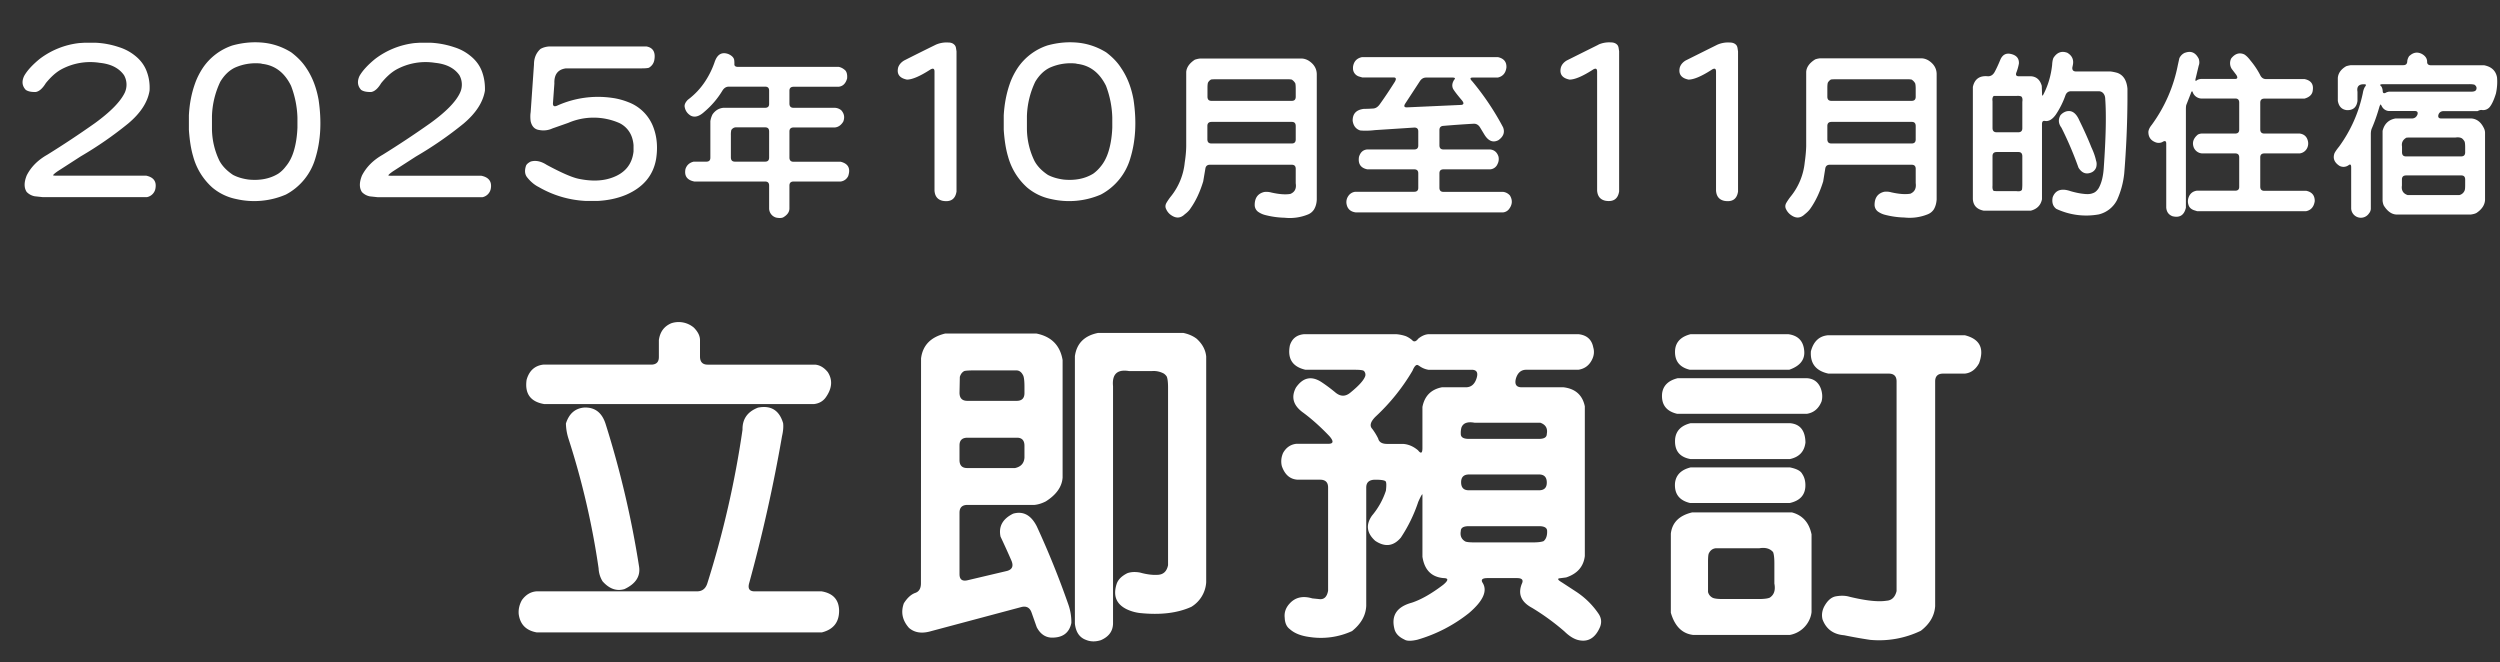
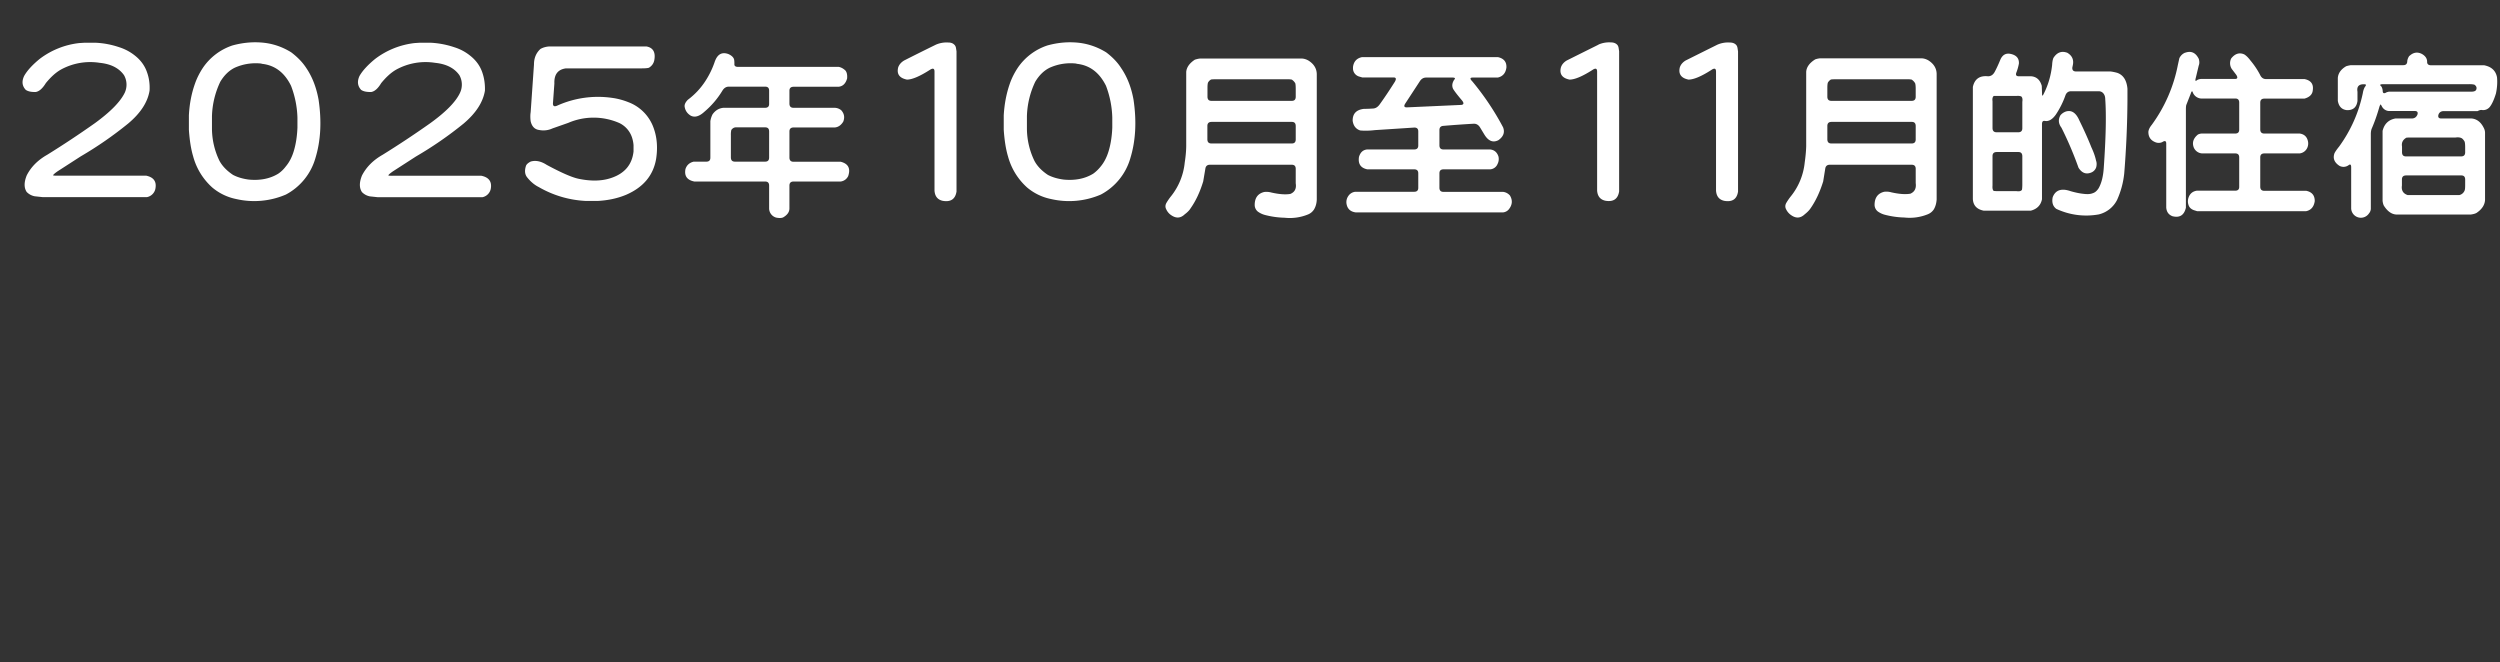
<svg xmlns="http://www.w3.org/2000/svg" width="234" height="62" fill="none" viewBox="0 0 234 62">
  <rect x="0" y="0" width="234" height="62" fill="#333333" stroke="none" />
  <path fill="#fff" d="M7.9 4h1.04q1.13.05 2.22.42.82.26 1.49.8.8.64 1.11 1.54.29.8.24 1.72-.26 1.62-2 3.08a35 35 0 0 1-4.45 3.08l-2.17 1.4q-.46.33-.4.38.08.03.53.02h8.16q1.02.21.89 1.13a1 1 0 0 1-.8.88H3.98l-.74-.08a1.4 1.4 0 0 1-.74-.4q-.39-.58 0-1.55.6-1.19 1.93-1.94a89 89 0 0 0 4.45-2.95q2.2-1.6 2.8-2.86a1.8 1.8 0 0 0-.07-1.63q-.7-1-2.28-1.16a5.7 5.7 0 0 0-3.64.64q-.7.4-1.4 1.26-.46.75-.94.83-.63.02-.94-.2-.51-.54-.15-1.3.42-.75 1.46-1.6a7.5 7.5 0 0 1 3.71-1.48zm13.87.25q1.29-.35 2.53-.28 1.6.08 2.96.93.9.68 1.41 1.47.84 1.24 1.15 2.97.45 3.03-.3 5.47a5.6 5.6 0 0 1-2.76 3.4 7.5 7.5 0 0 1-4.65.42 5 5 0 0 1-2.23-1.07 6 6 0 0 1-1.8-2.92q-.3-1-.4-2.5V10.8q.08-1.6.57-2.97.26-.75.74-1.48a5.4 5.4 0 0 1 2.78-2.1m2.71 1.7q-1.31-.14-2.49.38-.81.39-1.37 1.32a8 8 0 0 0-.78 3.23v1.2a7 7 0 0 0 .7 2.97q.4.74 1.27 1.32.63.33 1.48.44 1.6.15 2.75-.55.4-.27.7-.67.51-.6.77-1.49.28-.94.33-2.15V11a9 9 0 0 0-.6-2.97q-.92-1.88-2.76-2.06M39.28 4h1.04q1.14.06 2.23.43.82.26 1.48.8.8.64 1.11 1.54.28.8.25 1.72-.27 1.62-2 3.08a35 35 0 0 1-4.46 3.08l-2.17 1.4q-.46.33-.4.38.08.03.53.02h8.16q1.02.21.9 1.13a1 1 0 0 1-.8.88h-9.78l-.75-.08a1.4 1.4 0 0 1-.74-.4q-.39-.58 0-1.55.61-1.19 1.93-1.94a89 89 0 0 0 4.45-2.95q2.22-1.6 2.8-2.86A1.8 1.8 0 0 0 43 7.04q-.7-1-2.28-1.16a5.7 5.7 0 0 0-3.64.64q-.7.4-1.4 1.26-.45.75-.93.83-.64.02-.95-.2-.5-.54-.15-1.3.43-.75 1.47-1.6a7.5 7.5 0 0 1 3.7-1.48zm11.31.58q.36-.2.8-.23h9.13q.93.18.72 1.3-.1.45-.5.69-.16.06-.72.06h-7.05q-1.13.15-1.08 1.42l-.13 1.8q-.04.47.41.26a9.3 9.3 0 0 1 5.12-.72q.75.1 1.49.39a4 4 0 0 1 2.4 2.43q.48 1.32.23 2.91-.4 2.29-2.78 3.33-1.2.51-2.71.59h-1.04a9.7 9.7 0 0 1-4.45-1.3q-.6-.3-1.08-.9-.33-.4-.13-1.05.06-.24.46-.44.7-.2 1.49.31 2.04 1.1 2.97 1.3 1.76.37 3.06-.07 1.9-.63 2.1-2.49v-.57a3 3 0 0 0-.15-.75 2.3 2.3 0 0 0-1.17-1.33 6 6 0 0 0-4.79-.02l-1.48.52a2 2 0 0 1-1.23.15q-.64-.08-.81-.82-.06-.46 0-.85l.31-4.46q0-.91.61-1.46m16.34 1.12q.37-.96 1.25-.64.44.2.53.5.03.15.03.42-.03.28.34.28h9.43q.34.07.62.34.2.24.16.74-.2.72-.8.78h-4.2q-.4 0-.4.37v1.2q0 .4.38.4h3.85q.35.01.62.23.42.47.19 1.06-.3.5-.78.55h-3.86q-.4 0-.4.38v2.43q0 .4.38.4h4.42q1.06.27.7 1.34a.9.9 0 0 1-.7.51h-4.4q-.4 0-.4.38v2.14q0 .5-.59.84-.23.1-.64.02a.9.9 0 0 1-.67-.86v-2.14q0-.38-.37-.38h-6.63q-1.02-.2-.83-1.17.18-.55.77-.69h1.19q.37 0 .37-.37v-3.42q.05-.33.2-.63.39-.56 1.02-.62h3.9q.39 0 .38-.38V8.48q0-.37-.37-.37h-3.4q-.37 0-.6.37a8 8 0 0 1-1.7 1.99q-.7.64-1.26.36-.5-.3-.58-.86-.03-.29.3-.63 1-.75 1.66-1.78a8 8 0 0 0 .89-1.87m1.92 6.23q-.24.02-.4.25a2 2 0 0 0-.04.5v2.06q0 .4.38.4h2.83q.37 0 .37-.38V12.3q0-.38-.37-.38zM87.6 4.18q.56-.24 1.17-.2.35 0 .55.2.14.12.17.37l.04.26v13.12q-.17 1.06-1.28.87-.72-.15-.78-.95V6.7q0-.45-.45-.15-1.41.9-2.13.9-1.05-.21-.82-1.14.14-.4.56-.65 1.48-.75 2.97-1.48m10.45.07q1.28-.35 2.52-.28 1.59.08 2.97.93.9.68 1.4 1.47.85 1.24 1.16 2.97.45 3.03-.3 5.47a5.6 5.6 0 0 1-2.76 3.4 7.5 7.5 0 0 1-4.66.42 5 5 0 0 1-2.23-1.07 6 6 0 0 1-1.8-2.92q-.3-1-.4-2.5V10.8q.09-1.6.57-2.97.26-.75.74-1.48a5.4 5.4 0 0 1 2.79-2.1m2.7 1.7q-1.3-.14-2.48.38-.81.39-1.37 1.32a8 8 0 0 0-.78 3.23v1.2a7 7 0 0 0 .7 2.97q.39.74 1.26 1.32.63.33 1.49.44 1.6.15 2.75-.55.38-.27.7-.67.5-.6.76-1.49.28-.94.33-2.15V11a9 9 0 0 0-.59-2.97q-.93-1.88-2.76-2.06m11.12-.39q.17-.07.44-.1h9.5q.3 0 .62.17.79.48.81 1.28v11.75q-.02.53-.26.93-.22.33-.58.47a4.5 4.5 0 0 1-2.17.3 8 8 0 0 1-1.88-.27 2 2 0 0 1-.62-.3.8.8 0 0 1-.3-.6q-.01-1.02.89-1.24.34-.04.67.05 1.1.25 1.78.13.62-.26.5-.99V15.8q0-.38-.37-.38h-7.66q-.38 0-.43.38l-.2 1.18q-.45 1.48-1.17 2.5-.17.29-.56.58-.56.54-1.22.11a1.3 1.3 0 0 1-.51-.58q-.16-.3.03-.62t.44-.63a6 6 0 0 0 1.26-3.12q.13-.84.14-1.52V6.73q.06-.67.85-1.17m1.45 1.9q-.16.09-.26.27-.05.13-.05.5v.82q0 .39.37.39h7.52q.37 0 .37-.38v-.73q0-.38-.04-.53a1 1 0 0 0-.33-.35 2 2 0 0 0-.46-.03h-6.65q-.37 0-.47.03m7.95 4.35q0-.39-.36-.39h-7.51q-.4 0-.4.38v1.25q0 .39.38.39h7.52q.37 0 .37-.38zm5.36-5.53q.1-.76.83-.92h12.75q.82.19.78.97-.1.78-.81.94h-2.35q-.39 0-.03.36a25 25 0 0 1 2.88 4.3q.27.7-.44 1.2-.75.39-1.31-.52l-.4-.66q-.22-.37-.6-.36-1.41.08-2.83.2-.38.02-.38.4v1.42q0 .39.38.39h4.37q.57.06.77.64a1 1 0 0 1-.08.72.8.8 0 0 1-.69.5h-4.36q-.39 0-.39.37v1.35q0 .39.38.39h5.59a1 1 0 0 1 .63.34q.4.67-.11 1.3a.8.8 0 0 1-.53.28h-13.8q-.75-.1-.86-.83a1 1 0 0 1 .17-.7.9.9 0 0 1 .66-.4h5.51q.38 0 .38-.37v-1.36q0-.37-.38-.37h-4.39q-.93-.19-.78-1.16.19-.65.77-.7h4.4q.38 0 .38-.37V12.3q0-.37-.38-.36l-3.69.24q-.75.09-1.37.03-.6-.2-.7-.9-.02-1 1.06-1.12.39 0 .81-.03.38 0 .66-.39.65-.9 1.42-2.12.23-.4-.12-.4h-2.93l-.31-.09a.8.8 0 0 1-.56-.7zm9.47 1.2q.2-.21-.16-.21h-2.47q-.37 0-.6.37l-1.34 2.05q-.24.37.13.37l5.1-.23q.36-.04.09-.4-.64-.75-.85-1.1-.19-.4.1-.85m13.51-3.3q.56-.24 1.17-.2.35 0 .56.2.13.12.16.37l.04.26v13.12q-.17 1.06-1.28.87-.72-.15-.78-.95V6.7q0-.45-.44-.15-1.41.9-2.14.9-1.04-.21-.81-1.14.13-.4.55-.65 1.5-.75 2.97-1.48m11.13 0q.56-.24 1.17-.2.35 0 .56.2.13.12.16.37l.04.26v13.12q-.16 1.06-1.28.87-.72-.15-.78-.95V6.7q0-.45-.44-.15-1.4.9-2.14.9-1.03-.21-.81-1.14.13-.4.55-.65 1.5-.75 2.97-1.48m9.15 1.38q.18-.07.44-.1h9.5q.3 0 .62.17.79.48.81 1.28v11.75q-.03.53-.26.93a1.2 1.2 0 0 1-.58.47 4.5 4.5 0 0 1-2.17.3 8 8 0 0 1-1.88-.27 2 2 0 0 1-.62-.3.8.8 0 0 1-.3-.6q0-1.02.9-1.24.34-.04.66.05 1.1.25 1.79.13.6-.26.5-.99V15.8q0-.38-.38-.38h-7.66q-.38 0-.43.38l-.19 1.18q-.46 1.48-1.17 2.5-.19.29-.56.58-.57.54-1.22.11a1.4 1.4 0 0 1-.52-.58q-.16-.3.03-.62t.44-.63a6 6 0 0 0 1.27-3.12q.12-.84.14-1.52V6.73q.04-.67.84-1.17m1.45 1.9q-.15.09-.26.27-.05.13-.05.5v.82q0 .39.38.39h7.51q.38 0 .38-.38v-.73q0-.38-.05-.53a1 1 0 0 0-.33-.35 2 2 0 0 0-.45-.03h-6.66q-.37 0-.47.03m7.96 4.35q0-.39-.36-.39h-7.52q-.39 0-.39.38v1.25q0 .39.38.39h7.51q.38 0 .38-.38zm12.88-6.36q.5-.8 1.31-.5.67.4.52 1.14l-.05.24q-.03.37.35.37h3.23q.31.04.63.13.84.3.95 1.48v1.02a92 92 0 0 1-.3 6.89 8 8 0 0 1-.67 2.5 2.6 2.6 0 0 1-1.72 1.36 6.6 6.6 0 0 1-3.97-.52q-.48-.36-.34-1.08.28-.76 1.08-.71.27.02.62.14.7.2 1.25.25.5.06.81-.07.3-.09.54-.46.4-.7.48-1.88.3-4.25.14-6.47 0-.15-.05-.31-.15-.39-.53-.42h-2.62q-.37 0-.52.37a8 8 0 0 1-.9 1.81q-.49.69-1.02.6-.28-.06-.28.31v7.02q-.17.84-1.05 1.07h-4.4q-.97-.19-1.02-1.09V8.14q.24-1.12 1.42-1 .38 0 .6-.37.26-.47.56-1.2.28-.62.87-.54.9.15.86.92-.08.43-.23.82-.15.37.23.37h1.16q.75.07.98.9l.03.87q.04.04.07.03.7-1.3.87-2.86.02-.4.11-.63m-3.01 3.57a1 1 0 0 0-.43-.04h-2.13q-.17.13-.12.5v2.5q0 .4.38.4h2.03q.38 0 .38-.38V9.53q.06-.37-.11-.51m4.18 1.42q.8-.25 1.27.84.67 1.36 1.12 2.5.32.68.44 1.25.1.27.02.61a.8.8 0 0 1-.5.52q-.7.27-1.16-.46-.7-1.96-1.6-3.75-.42-.56-.1-1.15.19-.24.51-.36m-4.07 4.19q0-.4-.36-.4h-2.03q-.4 0-.4.38v2.75q-.03.38.1.5.04.03.42.03h1.72q.39.06.51-.12.03-.08.04-.44zm15.26-9.7q.83-.29 1.26.59.1.36-.01.62l-.27 1.13q-.1.37.05.28.14-.13.42-.16h3.19q.37 0 .12-.39l-.42-.55a1 1 0 0 1-.05-.98q.54-.68 1.22-.38.28.17.58.57.53.63.9 1.34.18.4.55.4h3.61q.89.18.78 1.02-.04.6-.78.81h-3.75q-.39 0-.39.38v2.5q0 .39.38.39h3.32q.6.09.75.66a1 1 0 0 1-.06.7.9.9 0 0 1-.7.5h-3.3q-.39 0-.39.37v2.74q0 .39.38.39h3.93q.8.17.79.97-.12.8-.82.94h-10.18l-.32-.1q-.4-.15-.5-.5-.1-.3-.01-.62.18-.6.78-.7h3.6q.39 0 .38-.37v-2.75q0-.37-.37-.37h-3.1a.9.9 0 0 1-.8-.6q-.22-.66.41-1.17a1 1 0 0 1 .32-.09h3.17q.37 0 .37-.37V9.6q0-.38-.37-.38H206a.9.9 0 0 1-.75-.56q-.08-.27-.2.11l-.4 1.02q-.05.1-.05.47v9.18q-.24 1.05-1.25.8-.54-.2-.59-.81v-5.99q0-.38-.37-.14a.8.8 0 0 1-.6.03q-.72-.26-.7-1.01.04-.3.31-.63a14 14 0 0 0 2.45-5.62l.14-.63q.19-.37.54-.51m21 .3q.54-.5 1.16-.18.48.27.49.72-.02.33.36.34h4.98q1.02.2 1.2 1.12.07.72-.1 1.52-.27.87-.57 1.25a.8.8 0 0 1-.73.3q-.15-.04-.42.1h-3.16q-.38 0-.5.33-.1.36.27.36h2.85q.72.08 1.11.86a1 1 0 0 1 .13.46v6.32q-.05.7-.8 1.2-.17.1-.53.15h-6.98q-.66-.04-1.16-.83-.08-.15-.12-.44v-6.56q.24-.98 1.2-1.16h1.53q.38 0 .53-.36.11-.34-.26-.34h-2.44a.8.8 0 0 1-.63-.44q-.09-.18-.14-.17l-.08.19q-.32 1.13-.71 2.03-.1.22-.1.56v6.94a.7.7 0 0 1-.17.47.91.91 0 0 1-1.67-.45v-3.86q0-.38-.24-.2a.8.8 0 0 1-.86.06q-.72-.47-.46-1.18.12-.24.43-.62a13 13 0 0 0 2.22-5q.05-.33.19-.58.21-.25-.02-.25-.8-.05-.67.7v.86q-.12.88-.98.86-.72-.07-.86-.87V7.3q.05-.67.78-1.1.22-.07.45-.1h4.9q.37 0 .37-.38.03-.26.2-.5m6.07 2.7a2 2 0 0 0-.49-.04h-8.04q-.37 0-.24.14.16.12.2.47 0 .38.38.14l.2-.05h7.72q.39 0 .46-.2.1-.28-.2-.47m-6.38 5q-.46.29-.37.8v.54q0 .39.37.39h5.16q.38 0 .38-.38v-.47q0-.37-.05-.53a1 1 0 0 0-.24-.3q-.21-.14-.6-.09h-4.18q-.37 0-.47.03m5.54 3.91q0-.39-.36-.39h-5.16q-.4 0-.4.38v.56q-.1.69.54.9h4.83a.7.7 0 0 0 .51-.46q.04-.11.04-.49z" />
-   <path fill="#fff" d="M62.85 30.25a2.2 2.2 0 0 1 2.1.42q.57.58.57 1.16v1.54q0 .76.72.76H76.3q.66.06 1.18.7.72 1.12-.22 2.41-.39.5-1.06.58H50.93q-1.92-.33-1.64-2.27.36-1.27 1.55-1.42h10.1q.74 0 .73-.73v-1.57q.16-1.16 1.18-1.58m8.12 7.9q1.8-.34 2.33 1.46.06.51-.1 1.2a146 146 0 0 1-3.08 13.78q-.21.76.51.76h6.27q1.6.27 1.64 1.78.02 1.64-1.6 2.06H50.22q-1.48-.27-1.67-1.72-.05-.67.3-1.3.55-.76 1.37-.82h15.02q.72 0 .96-.73a91 91 0 0 0 3.3-14.4q-.03-1.5 1.46-2.07m-16.32 0q1.55-.09 2.06 1.58a91 91 0 0 1 3.12 13.32q.2 1.35-1.37 2.09-1.11.33-2.05-.73a2.5 2.5 0 0 1-.37-1.21 74 74 0 0 0-2.81-12.11 5 5 0 0 1-.25-1.45q.43-1.36 1.67-1.49m45.97-4.81q.25-1.8 2.18-2.18h7.96q.73.15 1.25.54.81.73.9 1.67V54.5a2.9 2.9 0 0 1-1.39 2.3q-1.94.88-4.81.58a4 4 0 0 1-1.21-.34q-1.51-.72-.97-2.39.2-.6 1-1 .5-.18 1.18-.06.97.27 1.72.21.74-.06.91-.9V36.28q0-.73-.12-1.03a1 1 0 0 0-.27-.28 2 2 0 0 0-1.1-.24h-2.17q-1.65-.27-1.49 1.42v22.23q-.03 1.06-1.14 1.54-.76.24-1.4-.03-.9-.33-1.03-1.52zm-14.4.21q.23-1.84 2.26-2.33h8.54q2.1.42 2.45 2.48v11q-.09 1.29-1.57 2.23-.55.28-1.06.33h-6.27q-.75 0-.75.73v5.75q0 .73.72.58l3.73-.88q.72-.2.42-.94-.48-1.11-1.03-2.27-.3-1.42 1.18-2.15 1.4-.4 2.21 1.18a82 82 0 0 1 2.94 7.27 5 5 0 0 1 .3 1.78q-.3 1.42-1.9 1.37-.86-.06-1.34-.97l-.48-1.36q-.25-.73-1-.52l-8.39 2.24q-1.3.39-2.09-.3-.93-1.05-.48-2.3.48-.76 1.06-.97.54-.18.54-.9zm4.05 1.18q-.3.15-.42.55l-.03 1.48q0 .75.72.76h4.63q.73 0 .73-.73v-.58q0-.72-.1-1.02-.23-.52-.66-.52h-3.93q-.73 0-.94.06m5.63 7q0-.76-.7-.76h-4.63q-.75 0-.75.72v1.37q0 .75.72.75h4.48q.82-.18.88-.97zm24.84-9.39q.3-.97 1.34-1.06h8.6q.45.03.9.18.3.12.6.37.25.3.58-.13.48-.39.97-.42h14.02q1.18.13 1.39 1.24.18.6-.15 1.21-.4.75-1.24.88h-4.88q-.72 0-.97.82-.21.81.52.82h3.93q1.67.2 2 1.78v14.02q-.18 1.48-1.75 2l-.7.09q-.06.06-.03.12.06.09.36.27l1.21.79a7.5 7.5 0 0 1 2.21 2.15q.37.57.13 1.2-.68 1.61-2.12 1.22-.6-.18-1.22-.79a22 22 0 0 0-3.02-2.2q-1.54-.82-.97-2.25.27-.54-.45-.54h-2.76q-.74 0-.45.45.7 1.13-1.28 2.82a14 14 0 0 1-4.84 2.5q-.88.2-1.21-.02-.8-.37-.94-1.03-.45-1.85 1.64-2.42 1.3-.43 2.93-1.67.76-.63.03-.63-1.69-.15-1.97-2v-5.84q-.06-.04-.39.7a14 14 0 0 1-1.63 3.35q-1.03 1.22-2.4.3-1.2-1.08-.3-2.36a7 7 0 0 0 1.3-2.33q.09-.76-.03-.88-.15-.15-.96-.15-.85 0-.85.73v11.08q-.06 1.34-1.33 2.36a7 7 0 0 1-4 .55q-1.19-.16-1.82-.73-.45-.33-.48-1.06-.09-.76.48-1.36.79-.85 2.1-.46l.6.06q.72.12.88-.78v-9.66q0-.72-.73-.73h-2.12q-1.06-.06-1.48-1.27-.15-.63.12-1.24.43-.76 1.24-.85h3q.72 0 .09-.72-1.22-1.28-2.43-2.18-1.42-1-.7-2.36 1-1.45 2.43-.49.6.4 1.21.9.75.67 1.48.04 1.19-.97 1.37-1.54a.5.5 0 0 0-.12-.46q-.1-.12-.85-.12h-4.63q-1.82-.42-1.46-2.27m12.05 1.88q-.27-.24-.57.48a19 19 0 0 1-3.46 4.3q-.72.72-.3 1.15.33.45.55.9.12.5.84.5h1.49q.75.05 1.4.6.4.51.41-.18v-3.88q.3-1.54 1.82-1.84h2.24q.73 0 1-.82t-.45-.82h-4.06a2 2 0 0 1-.9-.4m5.24 5.36q-1-.19-1.24.45a2 2 0 0 0-.06.6q0 .45.72.46h6.6q.73 0 .73-.46.15-.78-.6-1.05zm6.75 5.6q0-.76-.73-.76h-6.54q-.75 0-.75.73 0 .75.72.75h6.57q.73 0 .73-.72m.03 4.5q-.03-.42-.76-.42h-6.57q-.75 0-.75.46-.12.66.42.97.18.09.9.09h5.4q.72 0 1.03-.12.36-.3.33-.97m11.98-16.95q.12-1.11 1.45-1.45h9.14q1.36.18 1.49 1.51.15 1.28-1.4 1.82h-9.3q-1.5-.36-1.38-1.88m12.71.15q.37-1.39 1.6-1.5h12.81q2.1.53 1.33 2.62-.48.88-1.33.97h-2.03q-.75 0-.75.73v21.04q-.09 1.34-1.34 2.3a9 9 0 0 1-4.75.85q-1.2-.18-2.42-.43-1.52-.12-2.03-1.48-.15-.6.15-1.2.43-.8 1.03-.95.76-.15 1.36.03 2.28.55 3.43.37.75-.04.96-.91V35.7q0-.72-.72-.73h-5.66q-1.76-.38-1.64-2.09m-13.93 3.97q.13-1.12 1.46-1.45h12.1q.95.06 1.3.97.22.63.07 1.2-.4 1-1.36 1.16h-12.17q-1.52-.36-1.4-1.88m1.22 4.24q.12-1.15 1.45-1.48h9.3q1.42.12 1.45 1.81-.15 1.27-1.46 1.55h-9.3q-1.56-.28-1.44-1.88m1.45 2.66h9.3q.93.19 1.14.6.34.49.3 1.22-.08 1.2-1.45 1.51h-9.35q-1.51-.36-1.4-1.87.13-1.13 1.46-1.46m-1.85 6.2q.18-1.56 2-1.99h9.33q1.5.4 1.84 2.06v7.27q-.03.3-.15.6a2.5 2.5 0 0 1-1.88 1.54h-9.05q-1.54-.18-2.09-2.08zm4.18 1.37q-.43.06-.63.49-.07.15-.07.81v2.79q.09.36.43.54.24.12.97.12h3.33q.72 0 1.03-.12.63-.39.45-1.33v-1.9q0-.73-.12-1.04-.43-.51-1.3-.36z" />
</svg>